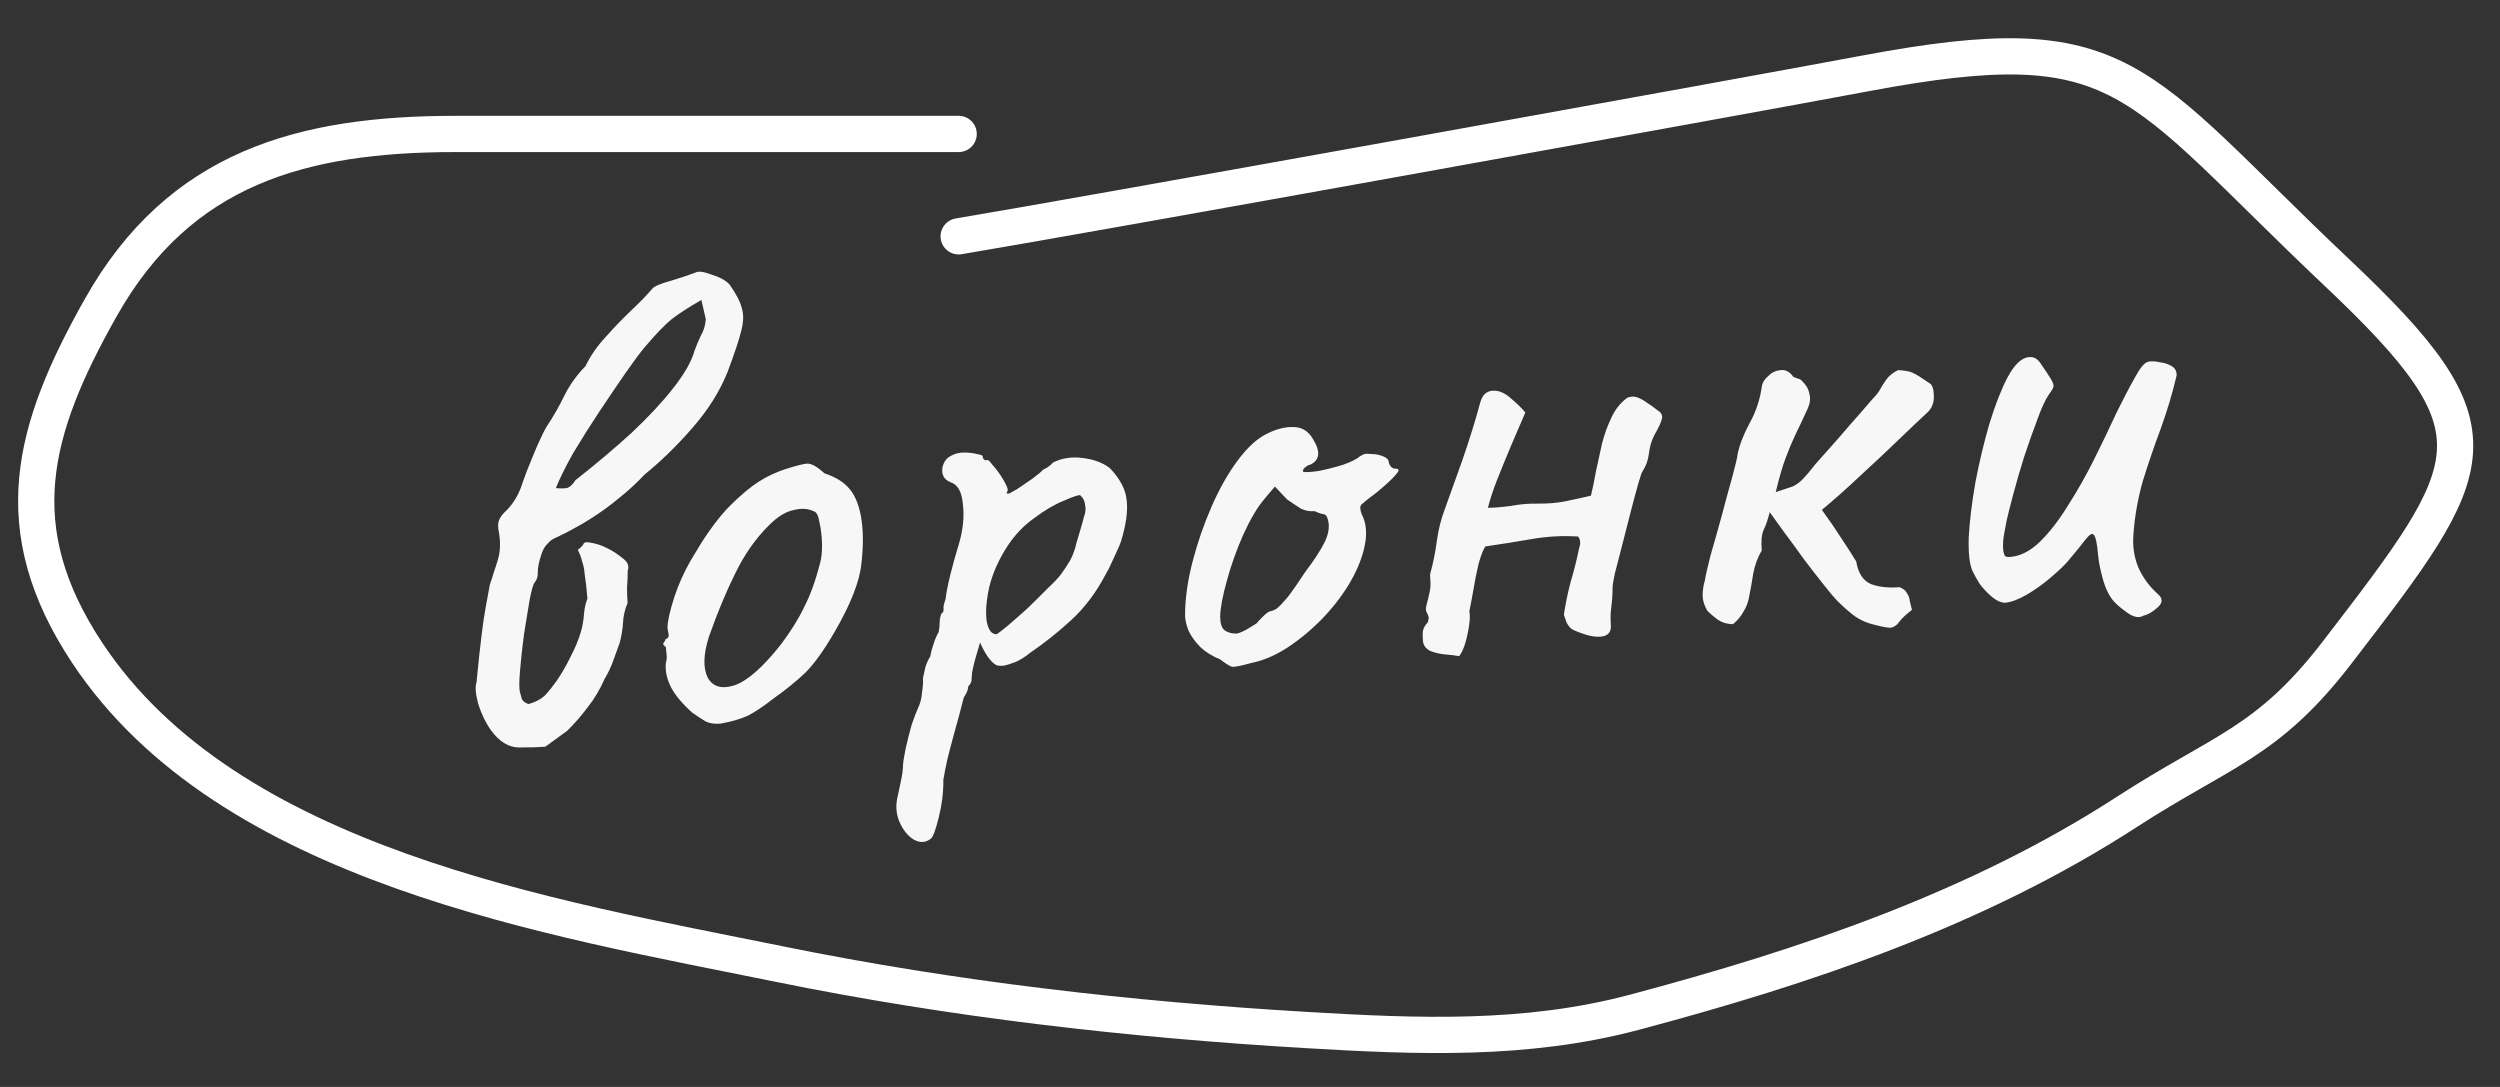
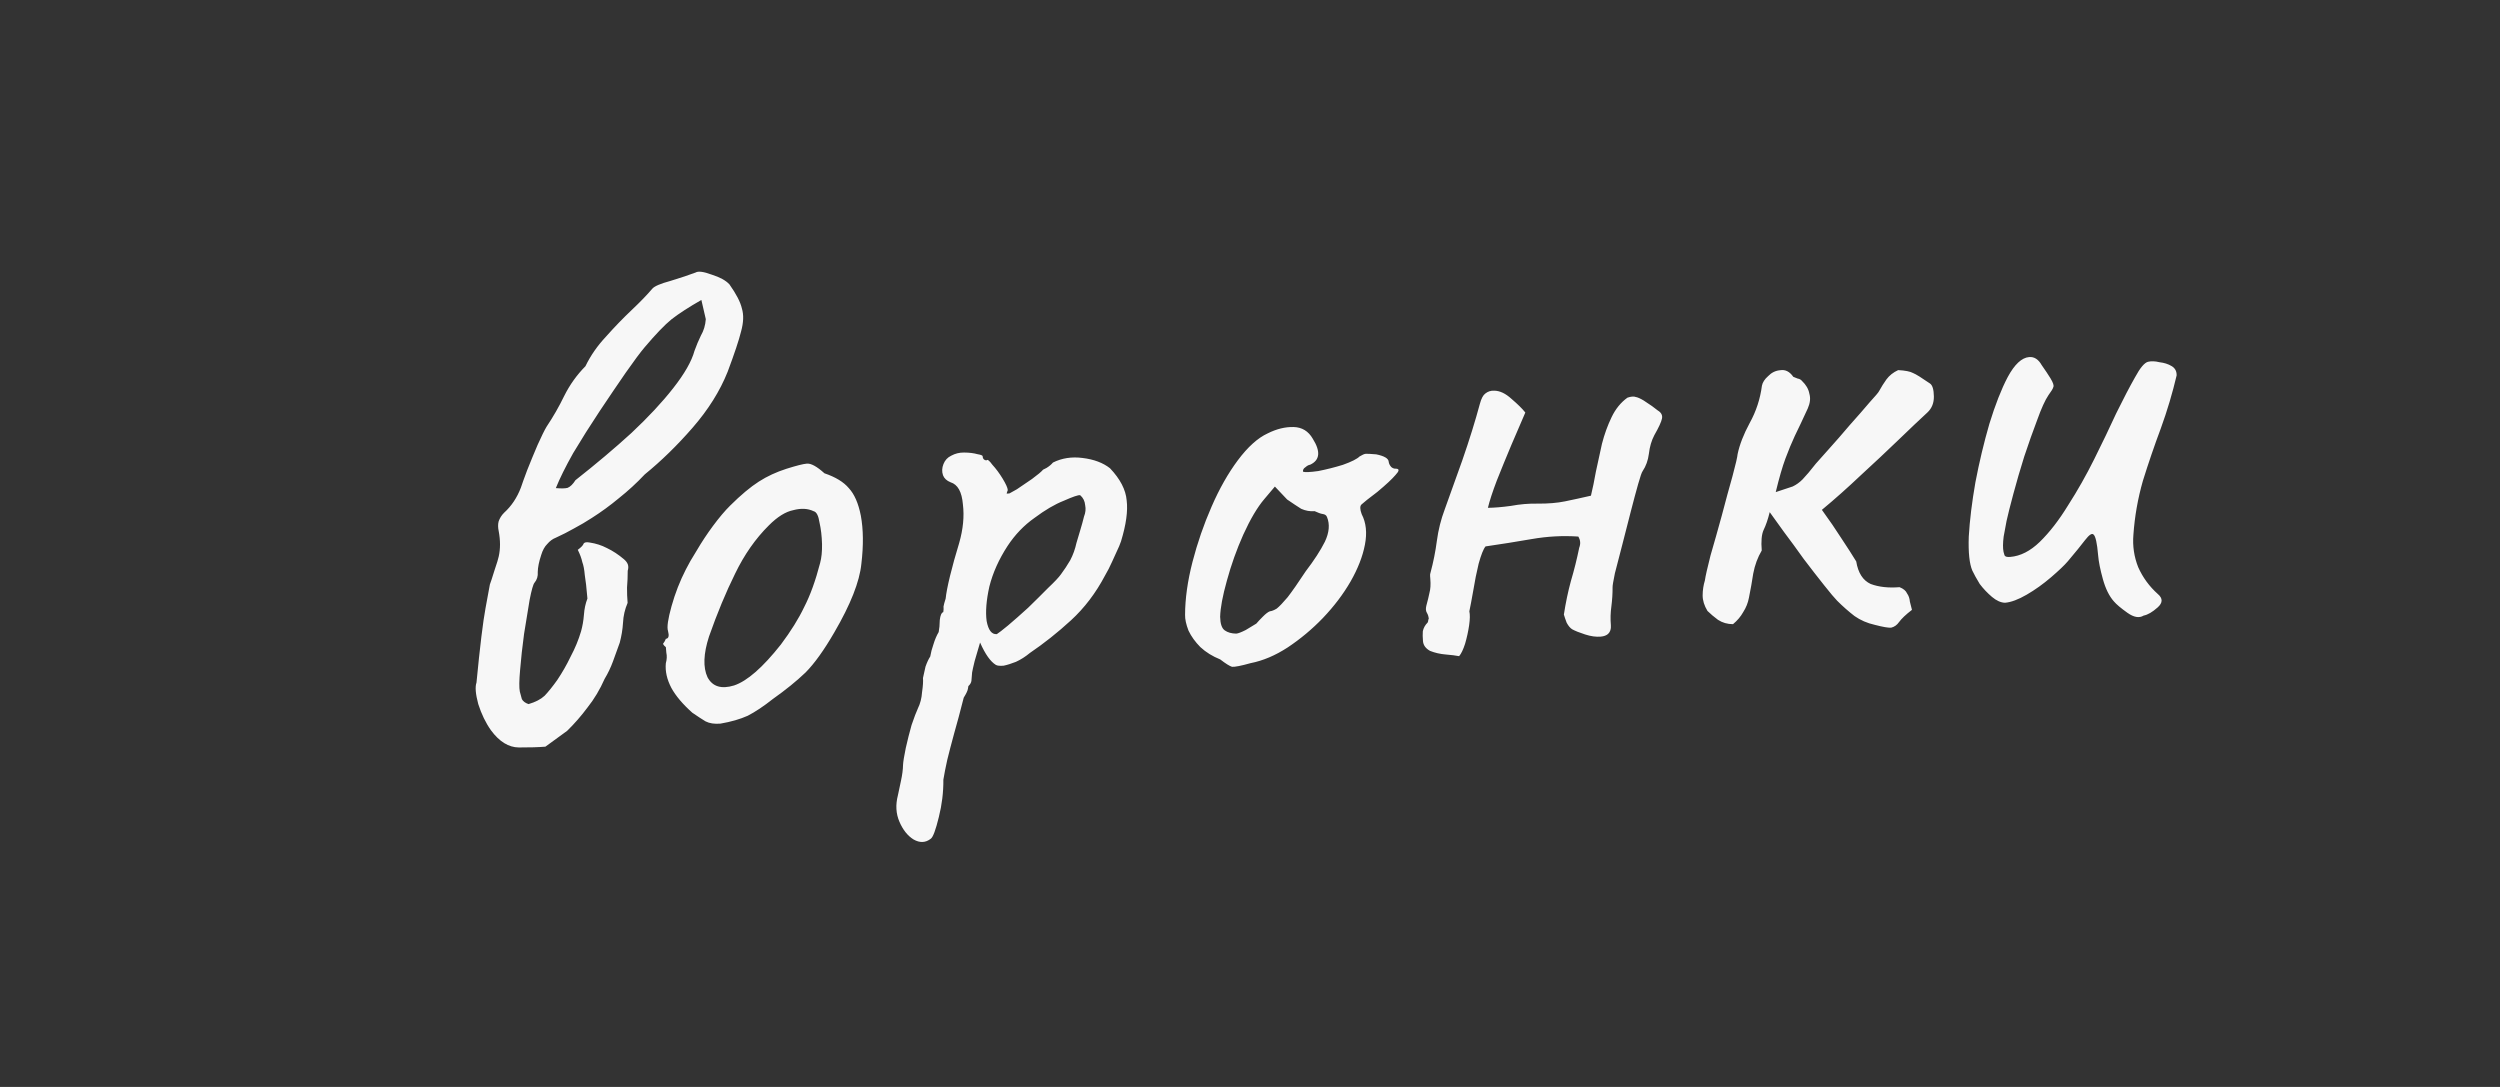
<svg xmlns="http://www.w3.org/2000/svg" width="69" height="30" viewBox="0 0 69 30" fill="none">
  <rect x="0" y="0" width="69" height="30" fill="#333333" stroke="none" />
  <path d="M15.053 20.608C14.861 20.624 14.618 20.631 14.322 20.63C14.039 20.628 13.782 20.47 13.55 20.155C13.404 19.949 13.288 19.708 13.2 19.433C13.126 19.157 13.109 18.959 13.151 18.84C13.247 17.843 13.331 17.154 13.402 16.776C13.473 16.398 13.513 16.182 13.521 16.13C13.542 16.077 13.583 15.951 13.644 15.754C13.716 15.542 13.756 15.41 13.765 15.358C13.812 15.149 13.812 14.917 13.765 14.664C13.743 14.563 13.742 14.473 13.761 14.395C13.792 14.302 13.843 14.221 13.914 14.151C14.117 13.967 14.271 13.735 14.377 13.457C14.407 13.364 14.465 13.205 14.549 12.98C14.644 12.741 14.74 12.508 14.837 12.281C14.945 12.041 15.028 11.873 15.084 11.779C15.267 11.506 15.429 11.223 15.572 10.928C15.726 10.62 15.921 10.347 16.158 10.108C16.3 9.814 16.49 9.541 16.726 9.29C16.96 9.026 17.197 8.782 17.435 8.556C17.673 8.331 17.862 8.135 18.003 7.969C18.061 7.9 18.228 7.828 18.505 7.753C18.793 7.665 19.024 7.588 19.198 7.522C19.272 7.477 19.421 7.497 19.647 7.581C19.871 7.652 20.033 7.741 20.132 7.848C20.321 8.115 20.436 8.337 20.476 8.513C20.53 8.689 20.522 8.901 20.453 9.151C20.395 9.387 20.272 9.757 20.083 10.261C19.871 10.793 19.548 11.308 19.114 11.807C18.692 12.292 18.253 12.721 17.796 13.093C17.572 13.331 17.333 13.55 17.08 13.751C16.84 13.951 16.591 14.132 16.335 14.295C16.177 14.398 16.012 14.495 15.839 14.587C15.68 14.677 15.514 14.762 15.34 14.841C15.253 14.874 15.175 14.932 15.104 15.015C15.033 15.085 14.977 15.186 14.937 15.318C14.876 15.503 14.844 15.659 14.842 15.788C14.851 15.903 14.821 16.002 14.751 16.085C14.716 16.126 14.671 16.284 14.617 16.559C14.575 16.819 14.524 17.132 14.464 17.496C14.417 17.847 14.38 18.178 14.355 18.488C14.328 18.786 14.326 18.985 14.347 19.087C14.365 19.149 14.384 19.218 14.403 19.294C14.434 19.355 14.495 19.402 14.588 19.433C14.776 19.378 14.924 19.302 15.031 19.203C15.137 19.091 15.254 18.946 15.38 18.769C15.517 18.564 15.641 18.349 15.75 18.121C15.872 17.892 15.968 17.66 16.038 17.422C16.078 17.278 16.104 17.128 16.116 16.973C16.128 16.805 16.16 16.654 16.213 16.521C16.189 16.228 16.164 16.011 16.14 15.872C16.127 15.719 16.104 15.599 16.071 15.512C16.05 15.411 16.008 15.299 15.947 15.175C16.043 15.103 16.096 15.047 16.106 15.008C16.128 14.967 16.185 14.956 16.277 14.974C16.446 14.999 16.604 15.05 16.752 15.127C16.913 15.204 17.069 15.306 17.221 15.435C17.276 15.482 17.312 15.53 17.329 15.58C17.346 15.63 17.345 15.688 17.325 15.754C17.325 15.908 17.319 16.062 17.306 16.218C17.305 16.359 17.31 16.5 17.322 16.64C17.247 16.814 17.204 16.997 17.195 17.191C17.184 17.371 17.154 17.554 17.105 17.738C17.043 17.91 16.98 18.082 16.918 18.255C16.855 18.427 16.778 18.587 16.688 18.736C16.558 19.03 16.401 19.294 16.215 19.527C16.041 19.761 15.854 19.975 15.652 20.172L15.053 20.608ZM15.341 13.472C15.497 13.485 15.606 13.482 15.668 13.464C15.743 13.432 15.814 13.362 15.882 13.254C16.448 12.808 16.965 12.373 17.43 11.948C17.895 11.511 18.278 11.1 18.579 10.715C18.893 10.316 19.089 9.972 19.168 9.683C19.22 9.537 19.279 9.397 19.344 9.263C19.423 9.128 19.468 8.977 19.48 8.809L19.358 8.279C19.015 8.475 18.741 8.652 18.536 8.811C18.343 8.968 18.095 9.227 17.791 9.586C17.674 9.724 17.501 9.957 17.271 10.285C17.054 10.599 16.814 10.953 16.551 11.347C16.289 11.742 16.045 12.129 15.819 12.507C15.607 12.885 15.448 13.206 15.341 13.472ZM19.884 19.972C19.718 19.986 19.582 19.965 19.474 19.91C19.38 19.854 19.258 19.774 19.108 19.671C18.844 19.436 18.651 19.208 18.53 18.987C18.407 18.753 18.356 18.526 18.377 18.306C18.406 18.201 18.411 18.104 18.391 18.015C18.382 17.913 18.378 17.862 18.378 17.862C18.309 17.804 18.287 17.767 18.311 17.752C18.334 17.725 18.357 17.684 18.378 17.631C18.454 17.625 18.474 17.552 18.437 17.414C18.403 17.314 18.435 17.087 18.534 16.732C18.633 16.377 18.765 16.038 18.93 15.716C18.996 15.582 19.097 15.406 19.233 15.189C19.368 14.959 19.516 14.735 19.678 14.516C19.851 14.283 20.009 14.096 20.151 13.956C20.448 13.661 20.712 13.44 20.944 13.292C21.175 13.144 21.429 13.027 21.704 12.939C21.98 12.852 22.168 12.804 22.27 12.796C22.385 12.786 22.547 12.875 22.755 13.063C23.059 13.166 23.283 13.302 23.425 13.47C23.581 13.637 23.692 13.891 23.759 14.232C23.829 14.611 23.834 15.054 23.774 15.56C23.725 16.053 23.476 16.684 23.027 17.454C22.746 17.94 22.482 18.309 22.233 18.561C21.983 18.8 21.682 19.044 21.331 19.292C21.078 19.493 20.846 19.647 20.637 19.755C20.427 19.849 20.176 19.922 19.884 19.972ZM21.552 17.789C21.829 17.419 22.044 17.074 22.197 16.752C22.363 16.43 22.509 16.026 22.635 15.54C22.674 15.396 22.692 15.221 22.688 15.015C22.682 14.797 22.659 14.6 22.619 14.424C22.59 14.233 22.536 14.129 22.458 14.11C22.297 14.033 22.11 14.023 21.896 14.08C21.681 14.123 21.456 14.264 21.219 14.502C20.851 14.867 20.541 15.311 20.289 15.833C20.037 16.342 19.796 16.921 19.568 17.57C19.415 18.045 19.401 18.419 19.527 18.691C19.664 18.95 19.908 19.026 20.259 18.919C20.621 18.799 21.052 18.422 21.552 17.789ZM25.692 23.147C25.547 23.262 25.387 23.269 25.212 23.168C25.049 23.066 24.92 22.903 24.824 22.68C24.728 22.457 24.714 22.214 24.782 21.951C24.801 21.873 24.829 21.742 24.865 21.559C24.902 21.389 24.922 21.239 24.924 21.111C24.929 21.02 24.954 20.864 25 20.642C25.047 20.432 25.1 20.222 25.159 20.012C25.232 19.8 25.289 19.648 25.333 19.554C25.399 19.42 25.438 19.269 25.449 19.101C25.474 18.932 25.482 18.803 25.474 18.713C25.492 18.622 25.516 18.517 25.544 18.399C25.586 18.28 25.63 18.187 25.675 18.119C25.692 18.014 25.721 17.903 25.763 17.784C25.803 17.652 25.852 17.538 25.908 17.444C25.926 17.352 25.936 17.242 25.938 17.114C25.953 16.984 25.985 16.911 26.035 16.893C26.044 16.841 26.046 16.79 26.041 16.739C26.05 16.687 26.07 16.614 26.1 16.522C26.114 16.379 26.154 16.171 26.221 15.895C26.288 15.62 26.372 15.317 26.473 14.988C26.582 14.606 26.617 14.25 26.576 13.919C26.547 13.574 26.434 13.372 26.236 13.311C26.13 13.269 26.06 13.204 26.027 13.117C25.993 13.017 25.997 12.914 26.04 12.807C26.082 12.701 26.153 12.625 26.252 12.578C26.362 12.517 26.482 12.488 26.611 12.49C26.752 12.491 26.875 12.506 26.981 12.536C27.085 12.553 27.132 12.575 27.121 12.601C27.126 12.665 27.162 12.701 27.226 12.708C27.249 12.668 27.303 12.708 27.391 12.829C27.49 12.937 27.584 13.064 27.673 13.21C27.762 13.357 27.81 13.462 27.815 13.526C27.794 13.579 27.784 13.612 27.785 13.625C27.785 13.625 27.81 13.623 27.861 13.618C27.861 13.618 27.929 13.581 28.064 13.505C28.198 13.417 28.338 13.322 28.483 13.22C28.641 13.104 28.743 13.018 28.789 12.963C28.789 12.963 28.82 12.947 28.882 12.916C28.955 12.872 29.015 12.822 29.062 12.766C29.309 12.643 29.581 12.601 29.88 12.64C30.192 12.678 30.444 12.773 30.636 12.924C30.918 13.221 31.071 13.517 31.096 13.81C31.133 14.103 31.081 14.479 30.94 14.941C30.92 15.007 30.872 15.12 30.795 15.281C30.73 15.428 30.665 15.568 30.599 15.702C30.532 15.823 30.499 15.884 30.499 15.884C30.244 16.368 29.931 16.779 29.561 17.119C29.192 17.458 28.812 17.759 28.423 18.023C28.303 18.123 28.175 18.205 28.039 18.267C27.914 18.316 27.802 18.352 27.701 18.373C27.599 18.381 27.527 18.375 27.487 18.352C27.338 18.262 27.192 18.056 27.05 17.734C27 17.905 26.95 18.076 26.9 18.247C26.862 18.405 26.838 18.509 26.83 18.561C26.825 18.652 26.818 18.729 26.811 18.794C26.802 18.846 26.774 18.894 26.727 18.936C26.727 18.936 26.722 18.962 26.714 19.014C26.705 19.067 26.667 19.147 26.599 19.255C26.503 19.636 26.414 19.965 26.335 20.241C26.256 20.53 26.193 20.773 26.145 20.97C26.099 21.179 26.062 21.362 26.037 21.519C26.04 21.865 25.998 22.209 25.912 22.55C25.826 22.905 25.752 23.103 25.692 23.147ZM27.512 17.502C27.561 17.472 27.664 17.393 27.82 17.264C27.988 17.122 28.173 16.959 28.376 16.774C28.578 16.578 28.762 16.395 28.928 16.227C29.107 16.058 29.224 15.933 29.282 15.851C29.374 15.727 29.46 15.598 29.538 15.463C29.616 15.315 29.673 15.156 29.71 14.986C29.74 14.881 29.775 14.762 29.816 14.63C29.856 14.499 29.89 14.374 29.919 14.256C29.962 14.149 29.972 14.046 29.951 13.945C29.941 13.83 29.895 13.737 29.812 13.667C29.76 13.659 29.61 13.71 29.362 13.82C29.113 13.918 28.844 14.076 28.554 14.293C28.263 14.497 28.015 14.756 27.809 15.068C27.57 15.435 27.402 15.809 27.306 16.19C27.222 16.569 27.197 16.886 27.231 17.14C27.278 17.393 27.372 17.514 27.512 17.502ZM34.516 18.303C34.252 18.377 34.081 18.41 34.004 18.404C33.938 18.384 33.829 18.316 33.678 18.2C33.466 18.115 33.283 18.002 33.13 17.86C32.989 17.718 32.88 17.567 32.803 17.406C32.736 17.232 32.705 17.087 32.708 16.971C32.709 16.521 32.778 16.033 32.913 15.508C33.049 14.983 33.225 14.473 33.441 13.98C33.656 13.486 33.897 13.062 34.163 12.705C34.44 12.335 34.715 12.087 34.987 11.962C35.233 11.838 35.473 11.78 35.704 11.786C35.936 11.792 36.112 11.9 36.232 12.108C36.455 12.462 36.43 12.702 36.158 12.827C36.12 12.831 36.077 12.854 36.029 12.896C35.98 12.926 35.957 12.966 35.962 13.017C36.015 13.039 36.156 13.033 36.384 13.001C36.612 12.956 36.838 12.899 37.064 12.829C37.301 12.745 37.455 12.667 37.526 12.597C37.599 12.553 37.655 12.528 37.694 12.525C37.732 12.522 37.828 12.527 37.984 12.54C38.206 12.585 38.321 12.653 38.328 12.742C38.333 12.793 38.356 12.842 38.399 12.89C38.44 12.925 38.486 12.941 38.537 12.936C38.628 12.942 38.62 13 38.514 13.112C38.42 13.223 38.253 13.378 38.013 13.578C37.783 13.751 37.639 13.866 37.579 13.922C37.531 13.965 37.532 14.055 37.583 14.192C37.705 14.426 37.735 14.706 37.672 15.032C37.61 15.359 37.477 15.697 37.276 16.049C37.074 16.399 36.819 16.735 36.512 17.057C36.217 17.364 35.892 17.635 35.539 17.87C35.198 18.092 34.857 18.236 34.516 18.303ZM34.12 17.488C34.171 17.484 34.258 17.451 34.381 17.389C34.504 17.315 34.601 17.255 34.675 17.211C34.722 17.155 34.781 17.093 34.852 17.022C34.935 16.938 35.001 16.888 35.051 16.871C35.102 16.866 35.164 16.842 35.238 16.797C35.31 16.74 35.41 16.635 35.539 16.483C35.666 16.318 35.833 16.079 36.038 15.767C36.269 15.465 36.446 15.193 36.567 14.951C36.687 14.697 36.707 14.471 36.626 14.272C36.609 14.222 36.568 14.194 36.503 14.186C36.451 14.178 36.378 14.152 36.284 14.108C36.157 14.119 36.033 14.097 35.913 14.043C35.804 13.975 35.675 13.889 35.525 13.786L35.187 13.429L34.889 13.782C34.702 14.003 34.51 14.327 34.315 14.755C34.131 15.168 33.98 15.592 33.862 16.026C33.744 16.447 33.682 16.78 33.676 17.024C33.68 17.217 33.722 17.342 33.804 17.399C33.886 17.457 33.991 17.486 34.12 17.488ZM40.272 18.11C40.181 18.092 40.057 18.077 39.902 18.064C39.747 18.051 39.603 18.018 39.47 17.965C39.349 17.898 39.283 17.808 39.274 17.693C39.265 17.591 39.264 17.501 39.27 17.423C39.288 17.332 39.333 17.251 39.404 17.181C39.415 17.154 39.42 17.134 39.419 17.122C39.417 17.109 39.423 17.096 39.434 17.082C39.429 17.018 39.412 16.962 39.382 16.913C39.352 16.864 39.347 16.8 39.366 16.721C39.405 16.577 39.434 16.459 39.452 16.367C39.481 16.262 39.49 16.133 39.477 15.98C39.475 15.954 39.473 15.929 39.471 15.903C39.468 15.865 39.471 15.832 39.482 15.806C39.56 15.517 39.619 15.223 39.658 14.924C39.698 14.625 39.77 14.336 39.875 14.058C40 13.713 40.162 13.263 40.359 12.707C40.556 12.138 40.718 11.617 40.845 11.144C40.884 10.999 40.934 10.905 40.995 10.861C41.067 10.804 41.148 10.778 41.239 10.783C41.393 10.783 41.554 10.859 41.721 11.012C41.886 11.153 42.013 11.277 42.099 11.386C41.991 11.639 41.862 11.938 41.712 12.285C41.572 12.618 41.439 12.944 41.312 13.263C41.196 13.568 41.114 13.819 41.066 14.016C41.246 14.014 41.457 13.996 41.698 13.963C41.951 13.916 42.2 13.895 42.444 13.9C42.727 13.902 42.976 13.882 43.191 13.838C43.405 13.794 43.645 13.742 43.91 13.681C43.958 13.485 44.003 13.262 44.047 13.015C44.103 12.766 44.159 12.511 44.214 12.249C44.282 11.986 44.37 11.741 44.48 11.514C44.589 11.286 44.735 11.107 44.917 10.976C45.017 10.942 45.093 10.936 45.146 10.957C45.198 10.965 45.272 10.998 45.366 11.054C45.543 11.168 45.673 11.26 45.756 11.33C45.85 11.386 45.889 11.46 45.871 11.551C45.853 11.643 45.782 11.796 45.659 12.012C45.581 12.16 45.531 12.331 45.509 12.526C45.486 12.708 45.428 12.867 45.337 13.003C45.314 13.031 45.272 13.15 45.213 13.36C45.153 13.571 45.085 13.827 45.007 14.129C44.93 14.431 44.852 14.733 44.775 15.035C44.697 15.337 44.629 15.6 44.571 15.823C44.525 16.045 44.504 16.175 44.507 16.214C44.508 16.381 44.497 16.555 44.474 16.737C44.45 16.906 44.445 17.08 44.46 17.258C44.468 17.36 44.443 17.44 44.383 17.496C44.336 17.538 44.267 17.564 44.178 17.571C44.05 17.582 43.907 17.562 43.749 17.511C43.59 17.46 43.471 17.412 43.39 17.367C43.336 17.333 43.286 17.273 43.24 17.187C43.207 17.1 43.181 17.025 43.163 16.962C43.213 16.637 43.277 16.33 43.356 16.04C43.446 15.737 43.523 15.429 43.587 15.115C43.608 15.062 43.616 15.01 43.612 14.959C43.608 14.908 43.591 14.858 43.561 14.809C43.135 14.78 42.706 14.803 42.276 14.878C41.845 14.953 41.42 15.02 41.001 15.081C40.943 15.15 40.879 15.31 40.81 15.56C40.753 15.796 40.703 16.044 40.661 16.305C40.617 16.552 40.582 16.742 40.554 16.872C40.574 16.961 40.572 17.089 40.548 17.258C40.523 17.427 40.486 17.598 40.436 17.769C40.385 17.927 40.331 18.041 40.272 18.11ZM51.745 17.246C51.535 17.199 51.349 17.118 51.185 17.003C51.02 16.876 50.861 16.735 50.706 16.581C50.636 16.51 50.515 16.366 50.343 16.149C50.17 15.932 49.983 15.691 49.781 15.425C49.591 15.158 49.41 14.91 49.237 14.681C49.062 14.438 48.931 14.257 48.844 14.135C48.796 14.332 48.739 14.497 48.674 14.631C48.62 14.752 48.603 14.939 48.624 15.194C48.512 15.384 48.433 15.596 48.389 15.831C48.356 16.052 48.316 16.274 48.271 16.496C48.244 16.64 48.191 16.772 48.112 16.895C48.045 17.016 47.951 17.127 47.831 17.227C47.677 17.227 47.539 17.187 47.416 17.107C47.307 17.026 47.21 16.945 47.126 16.862C47.037 16.715 46.992 16.571 46.993 16.43C46.994 16.288 47.015 16.151 47.055 16.02C47.071 15.903 47.123 15.674 47.21 15.332C47.31 14.99 47.414 14.621 47.522 14.227C47.629 13.819 47.727 13.458 47.817 13.142C47.905 12.814 47.952 12.611 47.958 12.533C48.013 12.271 48.124 11.986 48.291 11.676C48.47 11.353 48.582 11.009 48.629 10.646C48.647 10.554 48.704 10.466 48.8 10.381C48.894 10.283 49.005 10.229 49.133 10.218C49.272 10.194 49.393 10.254 49.495 10.4C49.521 10.411 49.561 10.427 49.614 10.448C49.667 10.456 49.707 10.479 49.736 10.515C49.847 10.621 49.915 10.737 49.938 10.864C49.975 10.989 49.96 11.125 49.895 11.272C49.754 11.579 49.634 11.834 49.535 12.035C49.448 12.222 49.363 12.428 49.279 12.653C49.195 12.879 49.105 13.188 49.01 13.582C49.222 13.513 49.379 13.461 49.478 13.427C49.577 13.38 49.668 13.315 49.751 13.231C49.846 13.133 49.968 12.988 50.119 12.795C50.178 12.726 50.295 12.594 50.472 12.399C50.66 12.191 50.853 11.969 51.052 11.734C51.263 11.498 51.445 11.29 51.597 11.11C51.762 10.93 51.849 10.826 51.86 10.799C51.927 10.678 51.995 10.569 52.064 10.474C52.145 10.364 52.253 10.278 52.389 10.215C52.583 10.225 52.72 10.252 52.801 10.296C52.881 10.328 53.036 10.425 53.268 10.585C53.336 10.631 53.372 10.75 53.375 10.942C53.377 11.122 53.319 11.268 53.2 11.381C52.985 11.579 52.718 11.832 52.397 12.142C52.076 12.451 51.73 12.776 51.36 13.115C51.003 13.453 50.645 13.773 50.284 14.072C50.487 14.351 50.67 14.618 50.833 14.874C50.995 15.118 51.128 15.325 51.232 15.496C51.284 15.813 51.417 16.02 51.631 16.118C51.856 16.202 52.122 16.231 52.428 16.206C52.535 16.248 52.604 16.306 52.636 16.381C52.68 16.442 52.705 16.516 52.713 16.606C52.732 16.681 52.751 16.757 52.77 16.832C52.601 16.962 52.482 17.075 52.413 17.17C52.356 17.252 52.283 17.303 52.195 17.324C52.118 17.33 51.968 17.304 51.745 17.246ZM59.165 16.99C59.043 17.065 58.893 17.039 58.715 16.912C58.538 16.786 58.413 16.681 58.342 16.597C58.214 16.453 58.114 16.25 58.04 15.986C57.967 15.722 57.922 15.501 57.908 15.323C57.88 14.991 57.838 14.802 57.783 14.755C57.74 14.707 57.661 14.759 57.545 14.91C57.441 15.047 57.284 15.24 57.074 15.489C56.98 15.6 56.825 15.747 56.61 15.932C56.394 16.117 56.17 16.278 55.937 16.413C55.704 16.548 55.505 16.622 55.339 16.636C55.223 16.633 55.103 16.579 54.978 16.474C54.854 16.369 54.741 16.25 54.64 16.117C54.551 15.97 54.483 15.847 54.436 15.748C54.356 15.562 54.323 15.25 54.338 14.812C54.364 14.36 54.425 13.861 54.521 13.313C54.628 12.752 54.757 12.214 54.906 11.7C55.068 11.173 55.237 10.741 55.414 10.405C55.603 10.055 55.8 9.872 56.004 9.855C56.145 9.843 56.26 9.917 56.35 10.076C56.453 10.222 56.533 10.344 56.593 10.441C56.667 10.564 56.694 10.645 56.671 10.685C56.662 10.725 56.617 10.799 56.536 10.909C56.444 11.045 56.341 11.272 56.227 11.59C56.111 11.895 55.991 12.233 55.868 12.603C55.757 12.959 55.657 13.301 55.569 13.63C55.481 13.959 55.418 14.208 55.381 14.378C55.364 14.482 55.337 14.626 55.301 14.809C55.278 14.99 55.277 15.132 55.298 15.233C55.299 15.246 55.309 15.277 55.325 15.327C55.342 15.364 55.394 15.379 55.483 15.371C55.764 15.348 56.035 15.21 56.297 14.957C56.57 14.69 56.831 14.353 57.079 13.947C57.341 13.539 57.581 13.114 57.801 12.672C58.021 12.23 58.224 11.808 58.408 11.407C58.606 11.005 58.778 10.676 58.923 10.42C59.068 10.151 59.19 10.005 59.291 9.984C59.38 9.964 59.483 9.968 59.601 9.997C59.73 10.012 59.843 10.047 59.937 10.104C60.032 10.16 60.078 10.246 60.075 10.362C59.961 10.847 59.816 11.334 59.638 11.825C59.46 12.302 59.295 12.785 59.143 13.273C59.004 13.76 58.917 14.255 58.882 14.759C58.856 15.07 58.901 15.368 59.014 15.654C59.141 15.939 59.323 16.187 59.559 16.398C59.697 16.515 59.694 16.638 59.551 16.765C59.407 16.893 59.279 16.968 59.165 16.99Z" fill="white" fill-opacity="0.96" />
-   <path d="M26.459 3.697C21.831 3.697 17.203 3.697 12.575 3.697C8.335 3.697 4.96 4.627 2.785 8.483C0.877 11.864 0.133 14.582 2.405 18.015C6.305 23.905 15.261 25.336 21.523 26.611C26.306 27.585 31.175 28.14 36.045 28.428C39.115 28.61 42.114 28.735 45.102 27.94C49.845 26.678 54.565 25.09 58.702 22.408C61.326 20.707 62.579 20.512 64.5 18.015C68.527 12.78 69.158 11.925 64.5 7.523C58.827 2.161 58.689 0.675 51.5 2.023C48.007 2.678 29.955 5.94 26.459 6.523" stroke="white" stroke-linecap="round" />
</svg>